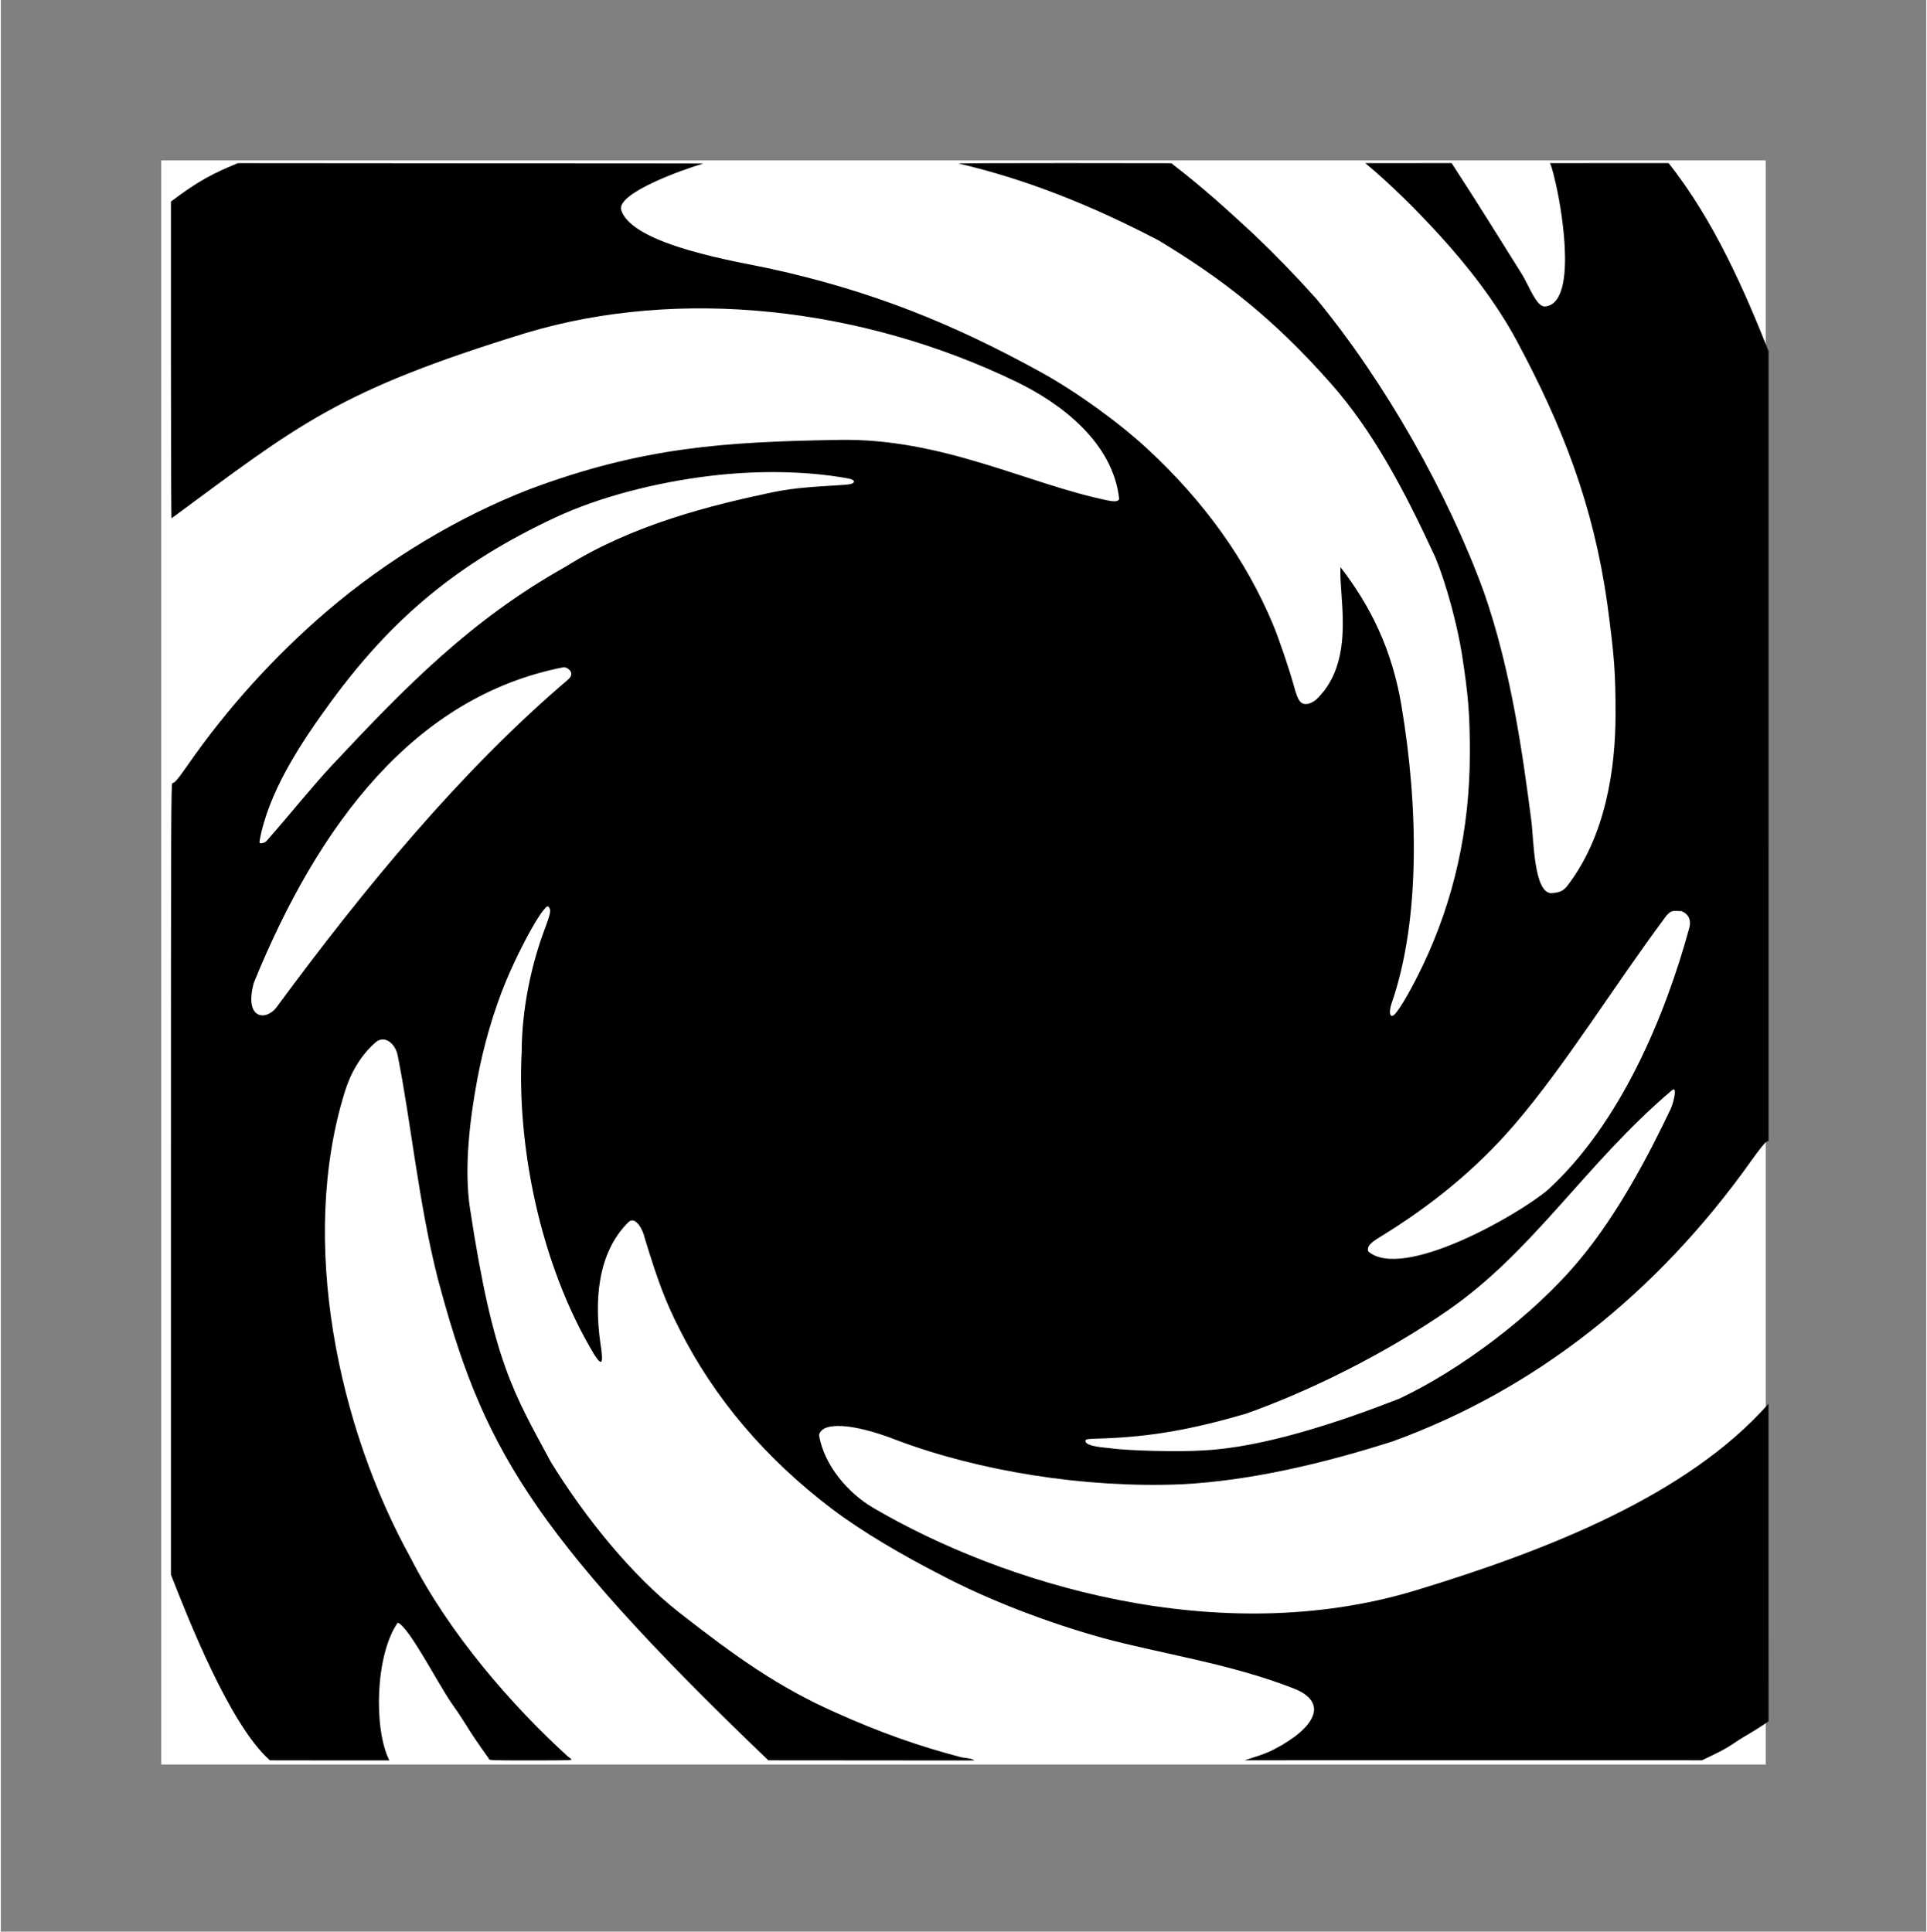
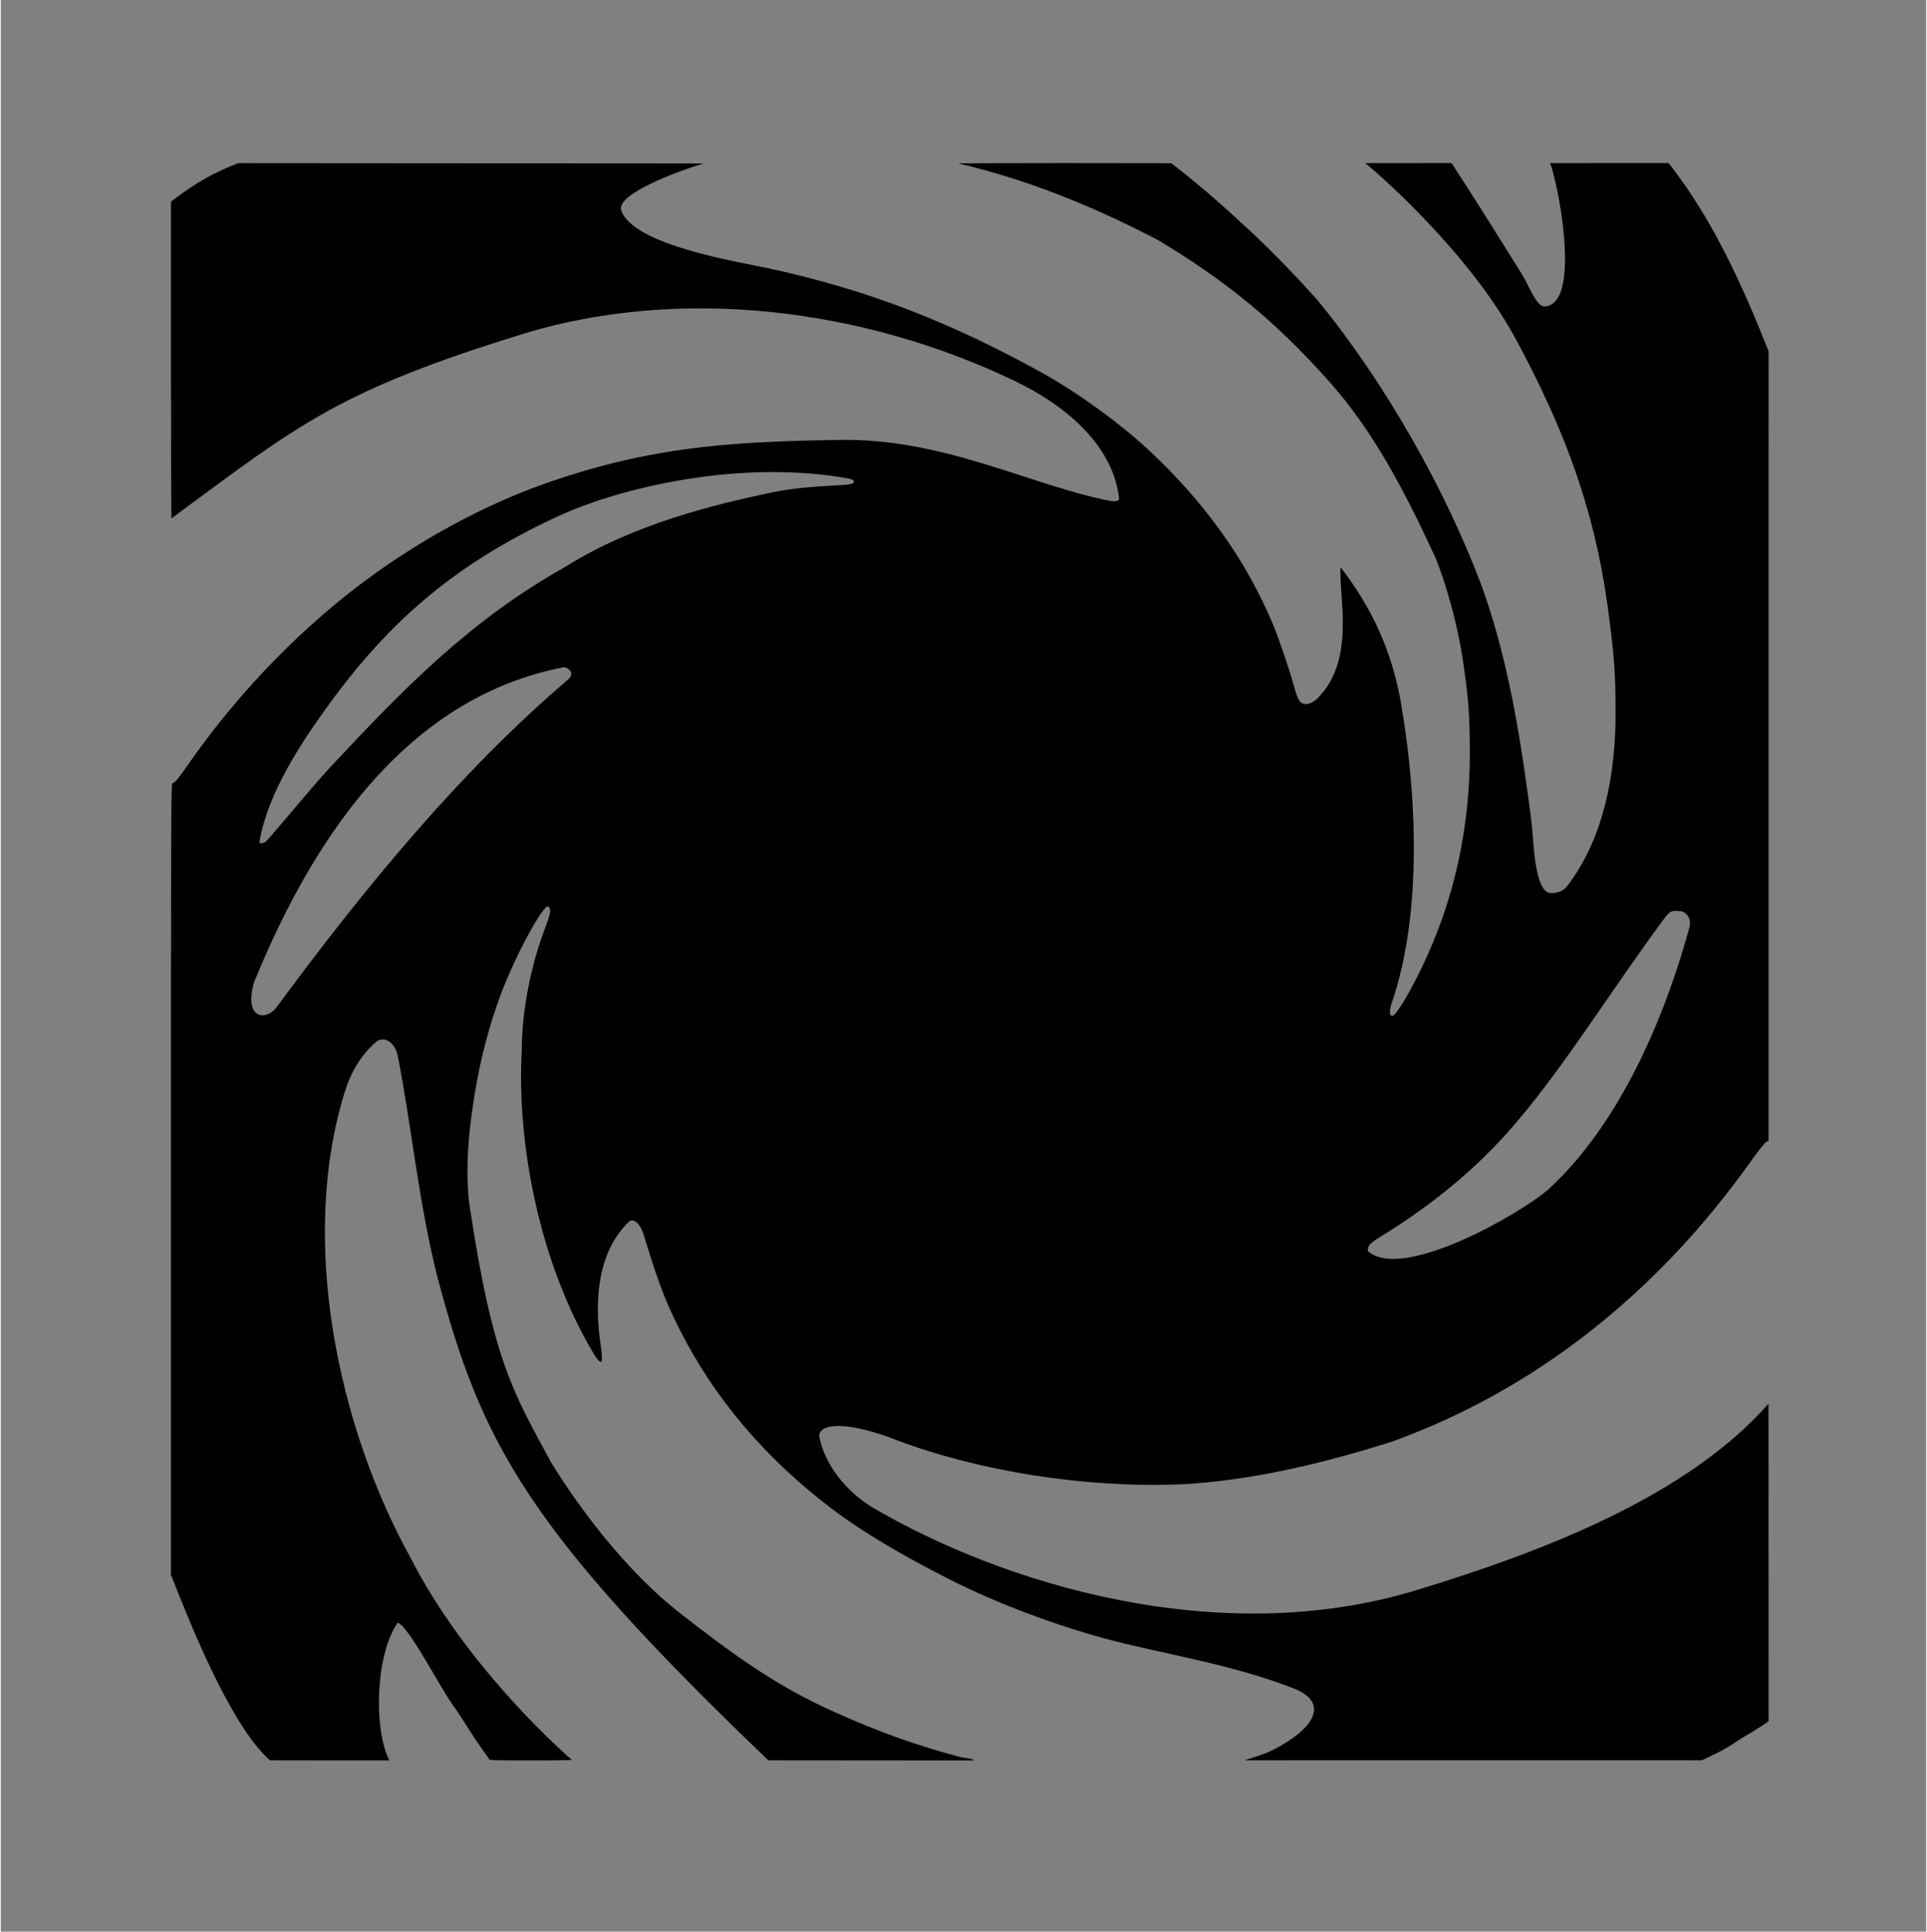
<svg xmlns="http://www.w3.org/2000/svg" xmlns:ns1="http://sodipodi.sourceforge.net/DTD/sodipodi-0.dtd" xmlns:ns2="http://www.inkscape.org/namespaces/inkscape" width="384" height="385" version="1.0" viewBox="0 0 288 289" id="svg305" ns1:docname="oblivion.svg" ns2:version="1.2.2 (b0a8486541, 2022-12-01)">
  <rect x="0" y="0" width="288" height="289" fill="#808080" stroke="none" />
  <defs id="defs309" />
  <ns1:namedview id="namedview307" pagecolor="#ffffff" bordercolor="#666666" borderopacity="1.0" ns2:showpageshadow="2" ns2:pageopacity="0.0" ns2:pagecheckerboard="0" ns2:deskcolor="#d1d1d1" showgrid="false" ns2:zoom="0.61298701" ns2:cx="191.68432" ns2:cy="193.31568" ns2:window-width="1278" ns2:window-height="1415" ns2:window-x="1280" ns2:window-y="23" ns2:window-maximized="1" ns2:current-layer="svg305" />
-   <path d="M24 144v120h240V24H24v120z" id="path303" style="fill:#ffffff" />
-   <path style="fill:#000000;stroke-width:0.137" d="m 25.445,235.595 v -59.211 c 0,-54.167 0.019,-59.211 0.218,-59.211 0.326,0 0.854,-0.626 2.397,-2.844 5.816,-8.361 12.898,-16.189 20.682,-22.858 8.979,-7.694 19.649,-14.12 30.334,-18.267 16.904,-6.328 29.272,-7.096 46.115,-7.385 15.636,-0.34 28.445,6.627 40.467,9.073 1.133,0.216 1.47,0.096 1.628,-0.222 -0.906,-8.403 -8.604,-14.281 -15.387,-17.557 -23.193,-11.203 -50.367,-14.194 -73.37,-7.288 -28.095,8.652 -33.791,13.555 -52.994,27.725 -0.049,0 -0.09,-10.662 -0.09,-23.692 v -23.692 c 4.037,-3.07 6.338,-4.253 10.031,-5.759 l 34.786,0.026 c 19.189,0.015 34.854,-2.1e-4 34.813,0.042 -3.25,0.941 -12.839,4.413 -12.296,6.884 1.52,5.345 17.97,7.884 22.3,8.833 15.357,3.363 27.52,8.333 40.513,15.497 5.286,2.914 11.589,7.465 15.917,11.471 8.486,7.851 14.741,16.593 18.78,26.243 0.883,2.11 2.483,6.823 3.153,9.291 0.629,2.313 1.023,2.791 2.153,2.608 1.142,-0.358 1.528,-1.013 2.349,-1.941 4.434,-5.792 2.208,-14.287 2.448,-18.511 4.507,5.843 7.698,12.321 9.103,20.645 2.54,15.054 2.873,32.117 -1.455,44.612 -0.505,1.451 -0.22,2.378 0.496,1.613 0.815,-0.87 2.532,-3.859 4.098,-7.13 4.747,-9.916 7.114,-20.575 7.107,-32.015 -0.004,-5.735 -0.223,-8.476 -1.17,-14.596 -0.692,-4.47 -2.375,-10.647 -3.946,-14.484 -4.702,-10.202 -9.348,-18.975 -15.714,-26.174 -8.467,-9.575 -16.056,-15.528 -25.762,-21.37 -9.865,-5.161 -19.735,-9.131 -29.912,-11.494 -0.032,-0.032 7.116,-0.058 15.884,-0.058 9.653,0 14.766,0.008 15.959,0.019 5.107,3.937 8.382,6.982 12.408,10.694 3.225,3.072 6.314,6.268 9.283,9.584 10.25,12.39 19.73,29.183 25.077,43.907 4.084,11.71 5.812,24.31 7.118,34.38 0.314,2.423 0.341,10.808 3.03,10.638 1.163,-0.09 1.624,-0.291 2.25,-0.981 5.831,-7.51 7.285,-17.665 7.291,-25.712 0,-6.358 -0.169,-8.631 -1.231,-16.602 -2.092,-14.767 -6.653,-26.467 -13.515,-39.276 -3.221,-6.012 -7.606,-11.496 -11.535,-15.81 -3.531,-3.876 -7.403,-7.71 -11.157,-10.834 4.304,-0.004 8.608,-0.005 12.912,-0.008 3.828,5.878 7.411,11.661 10.462,16.533 1.146,1.831 2.229,5.035 3.528,4.919 4.737,-0.422 2.653,-13.706 1.652,-18.102 -0.179,-0.787 -0.577,-2.643 -0.926,-3.342 0,0 0.389,-0.008 8.821,-0.008 l 8.916,5.6e-4 c 6.885,8.666 11.51,19.463 14.962,28.139 l -8.8e-4,59.065 -8.8e-4,59.065 -0.388,0.221 c -0.217,0.124 -1.127,1.264 -2.071,2.596 -14.254,20.121 -32.512,34.442 -53.752,42.16 -10.243,3.273 -21.227,5.894 -31.578,6.426 -14.423,0.609 -30.408,-1.967 -42.766,-6.657 -6.347,-2.473 -11.096,-2.767 -11.475,-0.68 0.745,4.434 4.26,8.612 8.099,10.863 19.183,11.248 51.511,21.369 81.258,12.316 19.551,-5.95 40.57,-14.184 52.665,-27.893 l 0.005,23.752 0.005,23.752 c -1.846,1.323 -3.808,2.36 -4.604,2.904 -2.117,1.448 -2.892,1.745 -5.363,2.937 -1.871,0 -14.226,-0.02 -34.265,-0.008 -19.567,0.013 -30.872,0.008 -34.145,0.008 1.543,-0.502 3.028,-0.918 4.362,-1.61 6.399,-3.322 8.17,-7.088 3.031,-9.116 -9.483,-3.743 -20.108,-5.25 -28.557,-7.559 -8.328,-2.305 -17.158,-5.7 -24.253,-9.436 -5.769,-2.962 -11.637,-6.366 -16.328,-9.903 -9.956,-7.573 -17.54,-16.505 -22.744,-26.787 -2.123,-4.195 -3.184,-6.97 -5.268,-13.787 -0.204,-1.093 -1.356,-3.319 -2.402,-2.33 -4.798,4.738 -5.042,12.07 -4.221,18.03 0.494,3.181 0.289,3.621 -0.866,1.866 -8.315,-13.799 -11.619,-31.757 -10.883,-45.453 0.011,-6.318 1.456,-12.772 3.136,-17.447 0.956,-2.661 1.373,-3.514 0.95,-4.082 -0.214,-0.287 -0.35,-0.166 -0.857,0.453 -1.28,1.562 -3.905,6.549 -5.609,10.657 -1.817,4.378 -3.349,9.65 -4.3,14.792 -1.073,5.799 -1.977,13.096 -1.062,19.129 3.5,23.08 6.56,27.66 12.112,37.978 5.209,8.462 12.214,17.04 19.161,22.478 8.478,6.637 14.944,11.233 23.402,14.969 6.434,2.914 12.508,5.059 18.719,6.681 0.703,0.183 1.475,0.124 2.061,0.475 0.056,0.056 -6.852,0.017 -15.351,0.017 -15.255,0 -11.734,-0.013 -15.475,-0.013 -36.267,-34.74 -42.909,-47.572 -49.476,-72.2 -2.86,-11.29 -4.032,-23.688 -5.984,-33.33 -0.315,-1.554 -1.768,-2.977 -3.16,-1.991 -2.426,2.044 -3.902,4.827 -4.725,7.471 -6.955,22.341 -0.976,50.228 9.82,69.734 5.79,11.395 15.267,22.216 23.514,29.721 0.087,0.078 0.31,0.247 0.495,0.376 0.321,0.222 0.02,0.234 -5.978,0.234 -6.276,2e-5 -6.316,-0.002 -6.316,-0.28 -3.467,-4.825 -3.171,-4.894 -5.464,-8.123 -2.029,-2.857 -6.542,-11.717 -8.167,-12.198 -3.354,4.811 -3.617,15.925 -1.249,20.601 h -8.93 l -8.933,-0.013 C 34.181,258.023 27.887,241.793 25.445,235.593 Z M 179.846,217.003 c 9.019,-0.427 20.504,-4.285 29.324,-7.735 8.882,-4.161 19.987,-12.34 26.971,-20.756 5.835,-6.994 10.413,-15.824 13.656,-22.627 0.469,-1.078 1.022,-3.505 0.164,-2.753 -12.919,10.959 -20.619,23.983 -33.444,32.876 -9.364,6.493 -20.822,12.177 -30.353,15.53 -7.718,2.239 -13.883,3.433 -21.552,3.681 -1.839,0.059 -2.301,0.062 -2.358,0.297 -0.224,0.919 3.16,1.081 3.588,1.145 2.673,0.4 10.496,0.591 14.005,0.342 z m 51.614,-39.029 c 10.778,-9.872 17.516,-25.925 21.151,-39.321 0.223,-1.101 -0.204,-1.929 -1.197,-2.333 -1.514,-0.083 -1.547,-0.073 -2.267,0.666 -8.175,10.994 -15.063,22.331 -22.692,31.225 -5.788,6.748 -12.549,12.205 -20.131,16.85 -1.566,0.952 -1.953,1.414 -1.806,2.151 5.105,4.481 22.508,-5.44 26.942,-9.238 z M 41.205,150.753 C 54.381,132.85 68.791,115.362 84.849,101.674 c 0.743,-0.633 0.534,-1.261 -0.011,-1.625 -0.181,-0.121 -0.459,-0.258 -0.705,-0.21 -22.21,4.343 -36.603,23.416 -46.278,47.176 -1.501,5.45 1.739,5.791 3.352,3.739 z m -1.413,-24.984 c 3.438,-3.903 6.735,-8.031 9.599,-11.111 11.173,-11.949 20.968,-21.961 35.082,-29.868 10.019,-6.302 21.825,-9.211 30.948,-11.133 3.564,-0.751 7.036,-0.865 10.577,-1.103 0.856,-0.057 1.353,-0.153 1.487,-0.287 0.263,-0.263 0.177,-0.519 -0.88,-0.709 -6.672,-1.198 -14.041,-1.136 -20.475,-0.362 -8.049,0.969 -16.535,3.115 -23.245,6.257 -14.484,6.782 -24.292,14.981 -33.43,27.434 -4.756,6.481 -9.422,13.673 -10.74,20.87 -0.037,0.443 -0.027,0.452 0.417,0.383 0.258,-0.04 0.544,-0.201 0.66,-0.372 z" id="path847-4" ns1:nodetypes="cssssccccsccsccsccssssscccscsccscsccsccccsccccssccssscsccccccccccsscccscscsscccscccccsssssscscscsccscsccsscscccccccccsccssscccccscccccsssccccssssscssccccc" />
+   <path style="fill:#000000;stroke-width:0.137" d="m 25.445,235.595 v -59.211 c 0,-54.167 0.019,-59.211 0.218,-59.211 0.326,0 0.854,-0.626 2.397,-2.844 5.816,-8.361 12.898,-16.189 20.682,-22.858 8.979,-7.694 19.649,-14.12 30.334,-18.267 16.904,-6.328 29.272,-7.096 46.115,-7.385 15.636,-0.34 28.445,6.627 40.467,9.073 1.133,0.216 1.47,0.096 1.628,-0.222 -0.906,-8.403 -8.604,-14.281 -15.387,-17.557 -23.193,-11.203 -50.367,-14.194 -73.37,-7.288 -28.095,8.652 -33.791,13.555 -52.994,27.725 -0.049,0 -0.09,-10.662 -0.09,-23.692 v -23.692 c 4.037,-3.07 6.338,-4.253 10.031,-5.759 l 34.786,0.026 c 19.189,0.015 34.854,-2.1e-4 34.813,0.042 -3.25,0.941 -12.839,4.413 -12.296,6.884 1.52,5.345 17.97,7.884 22.3,8.833 15.357,3.363 27.52,8.333 40.513,15.497 5.286,2.914 11.589,7.465 15.917,11.471 8.486,7.851 14.741,16.593 18.78,26.243 0.883,2.11 2.483,6.823 3.153,9.291 0.629,2.313 1.023,2.791 2.153,2.608 1.142,-0.358 1.528,-1.013 2.349,-1.941 4.434,-5.792 2.208,-14.287 2.448,-18.511 4.507,5.843 7.698,12.321 9.103,20.645 2.54,15.054 2.873,32.117 -1.455,44.612 -0.505,1.451 -0.22,2.378 0.496,1.613 0.815,-0.87 2.532,-3.859 4.098,-7.13 4.747,-9.916 7.114,-20.575 7.107,-32.015 -0.004,-5.735 -0.223,-8.476 -1.17,-14.596 -0.692,-4.47 -2.375,-10.647 -3.946,-14.484 -4.702,-10.202 -9.348,-18.975 -15.714,-26.174 -8.467,-9.575 -16.056,-15.528 -25.762,-21.37 -9.865,-5.161 -19.735,-9.131 -29.912,-11.494 -0.032,-0.032 7.116,-0.058 15.884,-0.058 9.653,0 14.766,0.008 15.959,0.019 5.107,3.937 8.382,6.982 12.408,10.694 3.225,3.072 6.314,6.268 9.283,9.584 10.25,12.39 19.73,29.183 25.077,43.907 4.084,11.71 5.812,24.31 7.118,34.38 0.314,2.423 0.341,10.808 3.03,10.638 1.163,-0.09 1.624,-0.291 2.25,-0.981 5.831,-7.51 7.285,-17.665 7.291,-25.712 0,-6.358 -0.169,-8.631 -1.231,-16.602 -2.092,-14.767 -6.653,-26.467 -13.515,-39.276 -3.221,-6.012 -7.606,-11.496 -11.535,-15.81 -3.531,-3.876 -7.403,-7.71 -11.157,-10.834 4.304,-0.004 8.608,-0.005 12.912,-0.008 3.828,5.878 7.411,11.661 10.462,16.533 1.146,1.831 2.229,5.035 3.528,4.919 4.737,-0.422 2.653,-13.706 1.652,-18.102 -0.179,-0.787 -0.577,-2.643 -0.926,-3.342 0,0 0.389,-0.008 8.821,-0.008 l 8.916,5.6e-4 c 6.885,8.666 11.51,19.463 14.962,28.139 l -8.8e-4,59.065 -8.8e-4,59.065 -0.388,0.221 c -0.217,0.124 -1.127,1.264 -2.071,2.596 -14.254,20.121 -32.512,34.442 -53.752,42.16 -10.243,3.273 -21.227,5.894 -31.578,6.426 -14.423,0.609 -30.408,-1.967 -42.766,-6.657 -6.347,-2.473 -11.096,-2.767 -11.475,-0.68 0.745,4.434 4.26,8.612 8.099,10.863 19.183,11.248 51.511,21.369 81.258,12.316 19.551,-5.95 40.57,-14.184 52.665,-27.893 l 0.005,23.752 0.005,23.752 c -1.846,1.323 -3.808,2.36 -4.604,2.904 -2.117,1.448 -2.892,1.745 -5.363,2.937 -1.871,0 -14.226,-0.02 -34.265,-0.008 -19.567,0.013 -30.872,0.008 -34.145,0.008 1.543,-0.502 3.028,-0.918 4.362,-1.61 6.399,-3.322 8.17,-7.088 3.031,-9.116 -9.483,-3.743 -20.108,-5.25 -28.557,-7.559 -8.328,-2.305 -17.158,-5.7 -24.253,-9.436 -5.769,-2.962 -11.637,-6.366 -16.328,-9.903 -9.956,-7.573 -17.54,-16.505 -22.744,-26.787 -2.123,-4.195 -3.184,-6.97 -5.268,-13.787 -0.204,-1.093 -1.356,-3.319 -2.402,-2.33 -4.798,4.738 -5.042,12.07 -4.221,18.03 0.494,3.181 0.289,3.621 -0.866,1.866 -8.315,-13.799 -11.619,-31.757 -10.883,-45.453 0.011,-6.318 1.456,-12.772 3.136,-17.447 0.956,-2.661 1.373,-3.514 0.95,-4.082 -0.214,-0.287 -0.35,-0.166 -0.857,0.453 -1.28,1.562 -3.905,6.549 -5.609,10.657 -1.817,4.378 -3.349,9.65 -4.3,14.792 -1.073,5.799 -1.977,13.096 -1.062,19.129 3.5,23.08 6.56,27.66 12.112,37.978 5.209,8.462 12.214,17.04 19.161,22.478 8.478,6.637 14.944,11.233 23.402,14.969 6.434,2.914 12.508,5.059 18.719,6.681 0.703,0.183 1.475,0.124 2.061,0.475 0.056,0.056 -6.852,0.017 -15.351,0.017 -15.255,0 -11.734,-0.013 -15.475,-0.013 -36.267,-34.74 -42.909,-47.572 -49.476,-72.2 -2.86,-11.29 -4.032,-23.688 -5.984,-33.33 -0.315,-1.554 -1.768,-2.977 -3.16,-1.991 -2.426,2.044 -3.902,4.827 -4.725,7.471 -6.955,22.341 -0.976,50.228 9.82,69.734 5.79,11.395 15.267,22.216 23.514,29.721 0.087,0.078 0.31,0.247 0.495,0.376 0.321,0.222 0.02,0.234 -5.978,0.234 -6.276,2e-5 -6.316,-0.002 -6.316,-0.28 -3.467,-4.825 -3.171,-4.894 -5.464,-8.123 -2.029,-2.857 -6.542,-11.717 -8.167,-12.198 -3.354,4.811 -3.617,15.925 -1.249,20.601 h -8.93 l -8.933,-0.013 C 34.181,258.023 27.887,241.793 25.445,235.593 Z M 179.846,217.003 z m 51.614,-39.029 c 10.778,-9.872 17.516,-25.925 21.151,-39.321 0.223,-1.101 -0.204,-1.929 -1.197,-2.333 -1.514,-0.083 -1.547,-0.073 -2.267,0.666 -8.175,10.994 -15.063,22.331 -22.692,31.225 -5.788,6.748 -12.549,12.205 -20.131,16.85 -1.566,0.952 -1.953,1.414 -1.806,2.151 5.105,4.481 22.508,-5.44 26.942,-9.238 z M 41.205,150.753 C 54.381,132.85 68.791,115.362 84.849,101.674 c 0.743,-0.633 0.534,-1.261 -0.011,-1.625 -0.181,-0.121 -0.459,-0.258 -0.705,-0.21 -22.21,4.343 -36.603,23.416 -46.278,47.176 -1.501,5.45 1.739,5.791 3.352,3.739 z m -1.413,-24.984 c 3.438,-3.903 6.735,-8.031 9.599,-11.111 11.173,-11.949 20.968,-21.961 35.082,-29.868 10.019,-6.302 21.825,-9.211 30.948,-11.133 3.564,-0.751 7.036,-0.865 10.577,-1.103 0.856,-0.057 1.353,-0.153 1.487,-0.287 0.263,-0.263 0.177,-0.519 -0.88,-0.709 -6.672,-1.198 -14.041,-1.136 -20.475,-0.362 -8.049,0.969 -16.535,3.115 -23.245,6.257 -14.484,6.782 -24.292,14.981 -33.43,27.434 -4.756,6.481 -9.422,13.673 -10.74,20.87 -0.037,0.443 -0.027,0.452 0.417,0.383 0.258,-0.04 0.544,-0.201 0.66,-0.372 z" id="path847-4" ns1:nodetypes="cssssccccsccsccsccssssscccscsccscsccsccccsccccssccssscsccccccccccsscccscscsscccscccccsssssscscscsccscsccsscscccccccccsccssscccccscccccsssccccssssscssccccc" />
</svg>